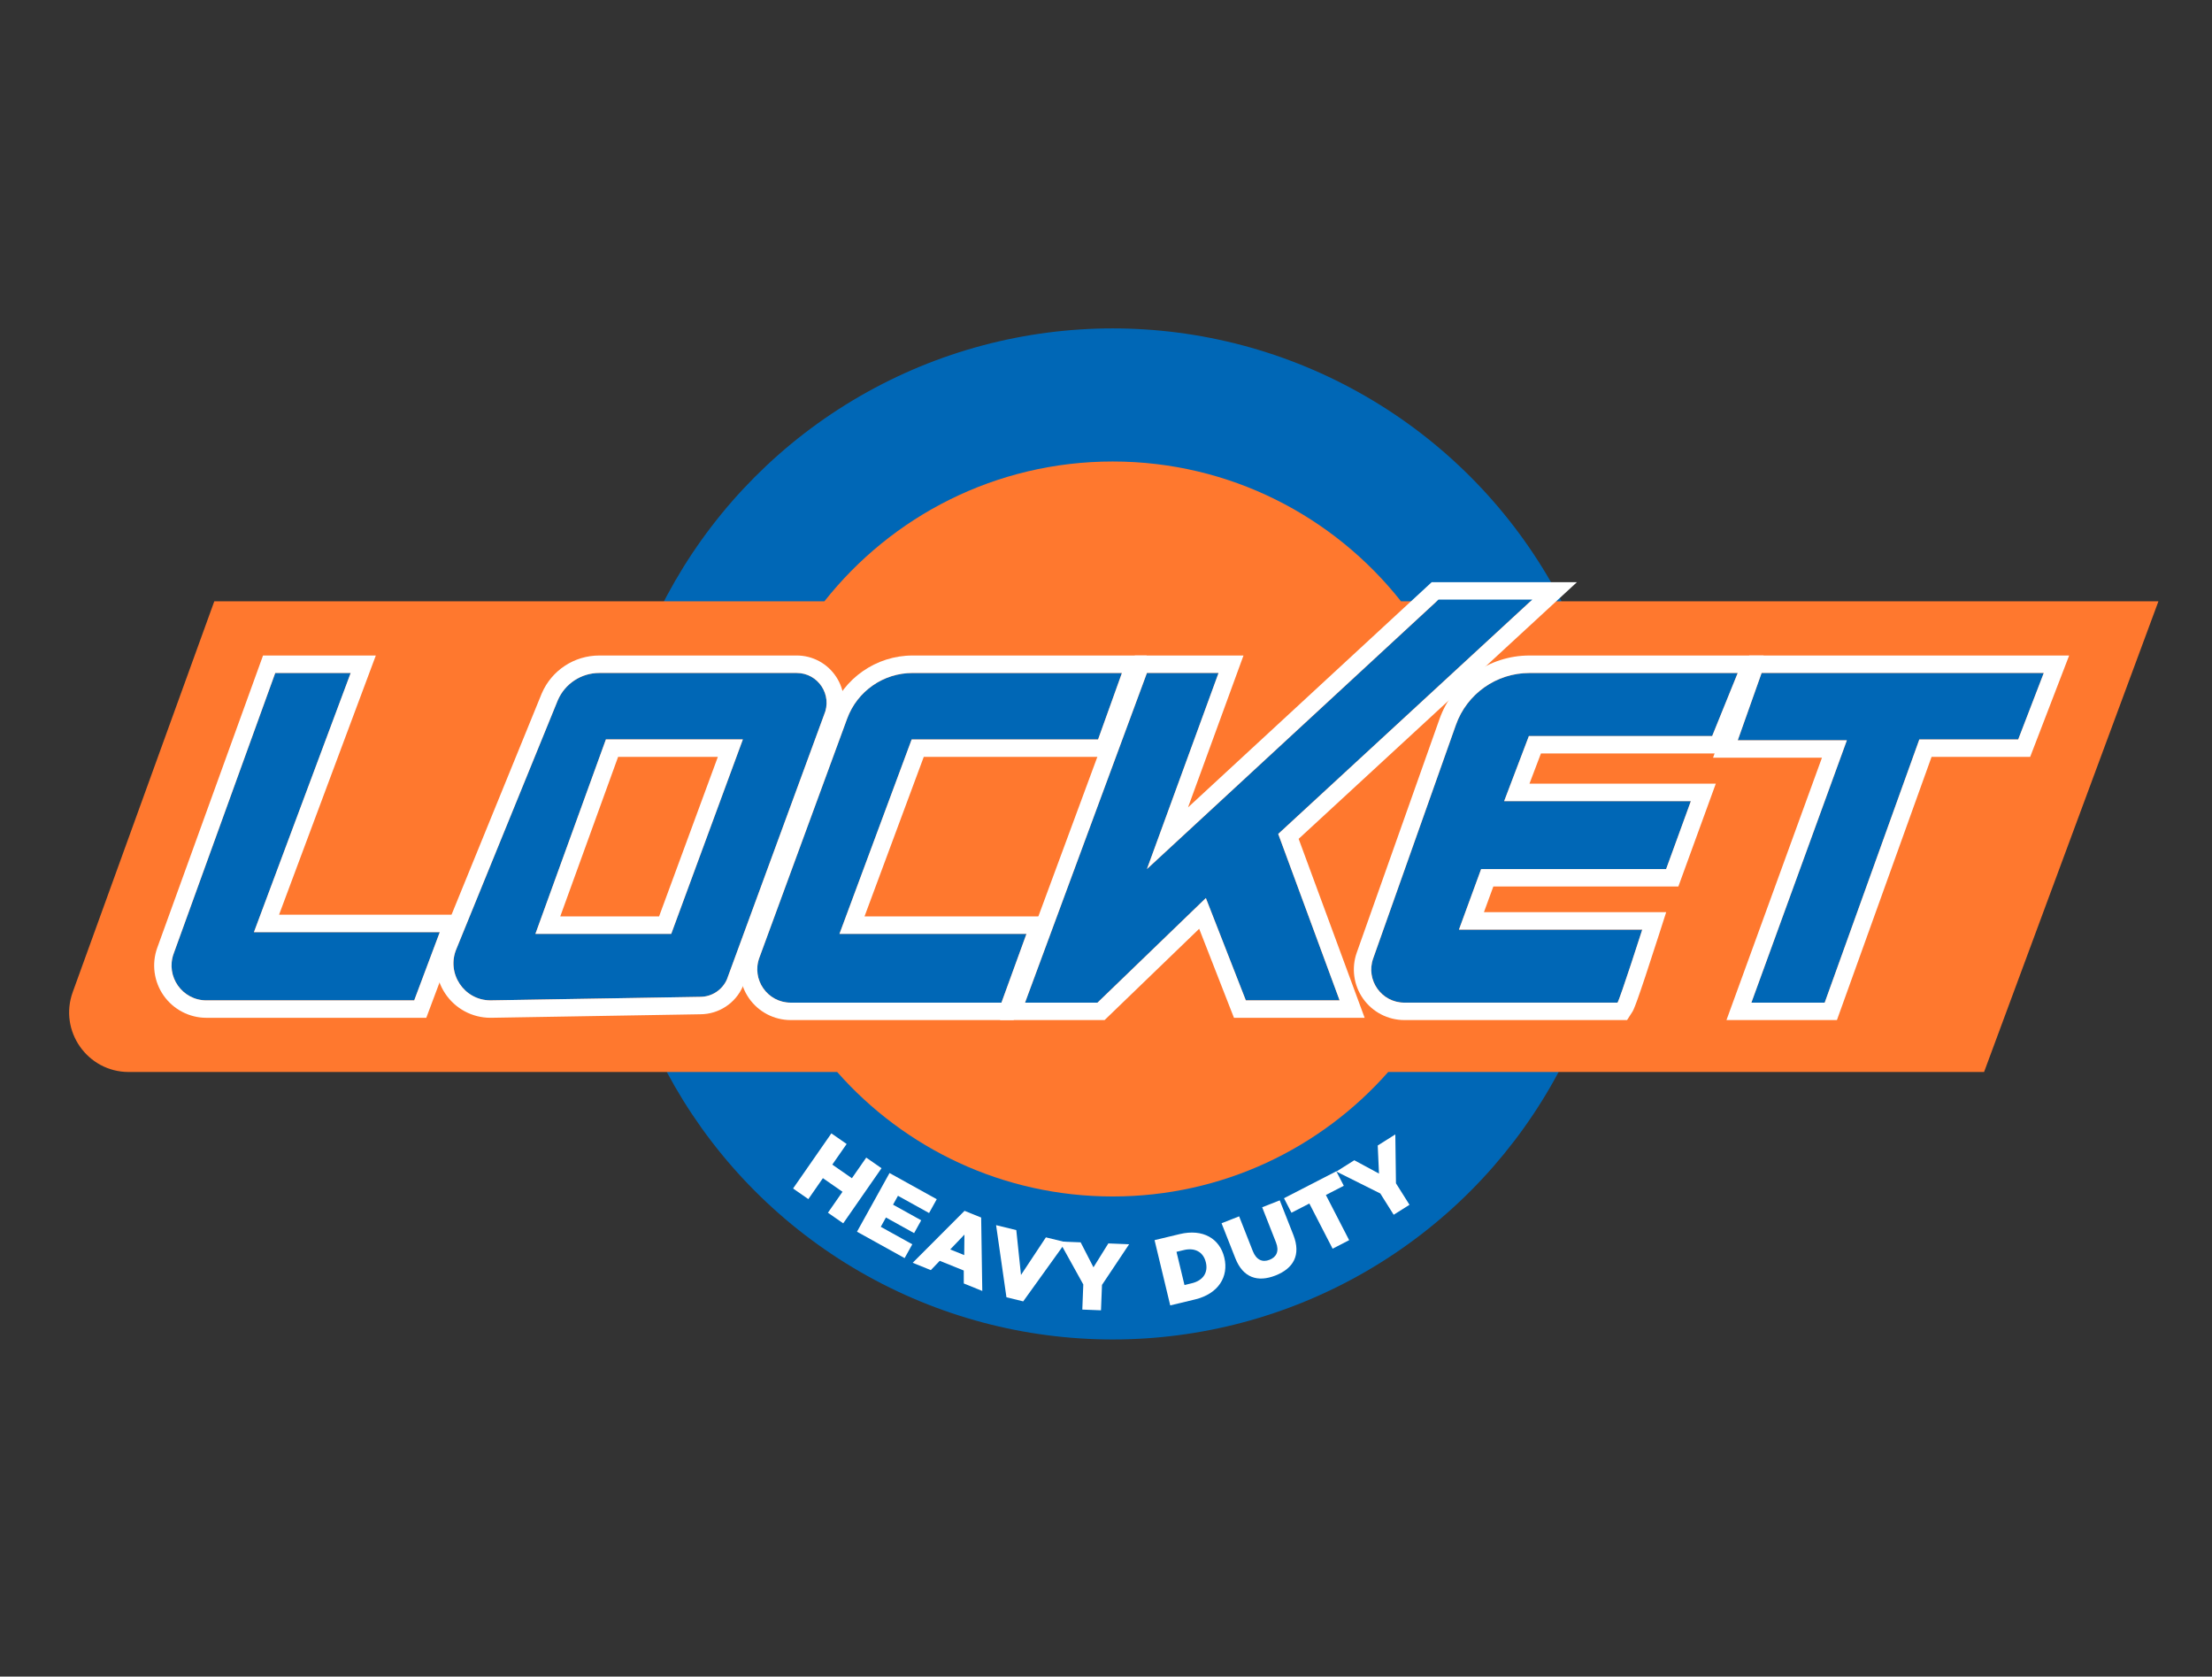
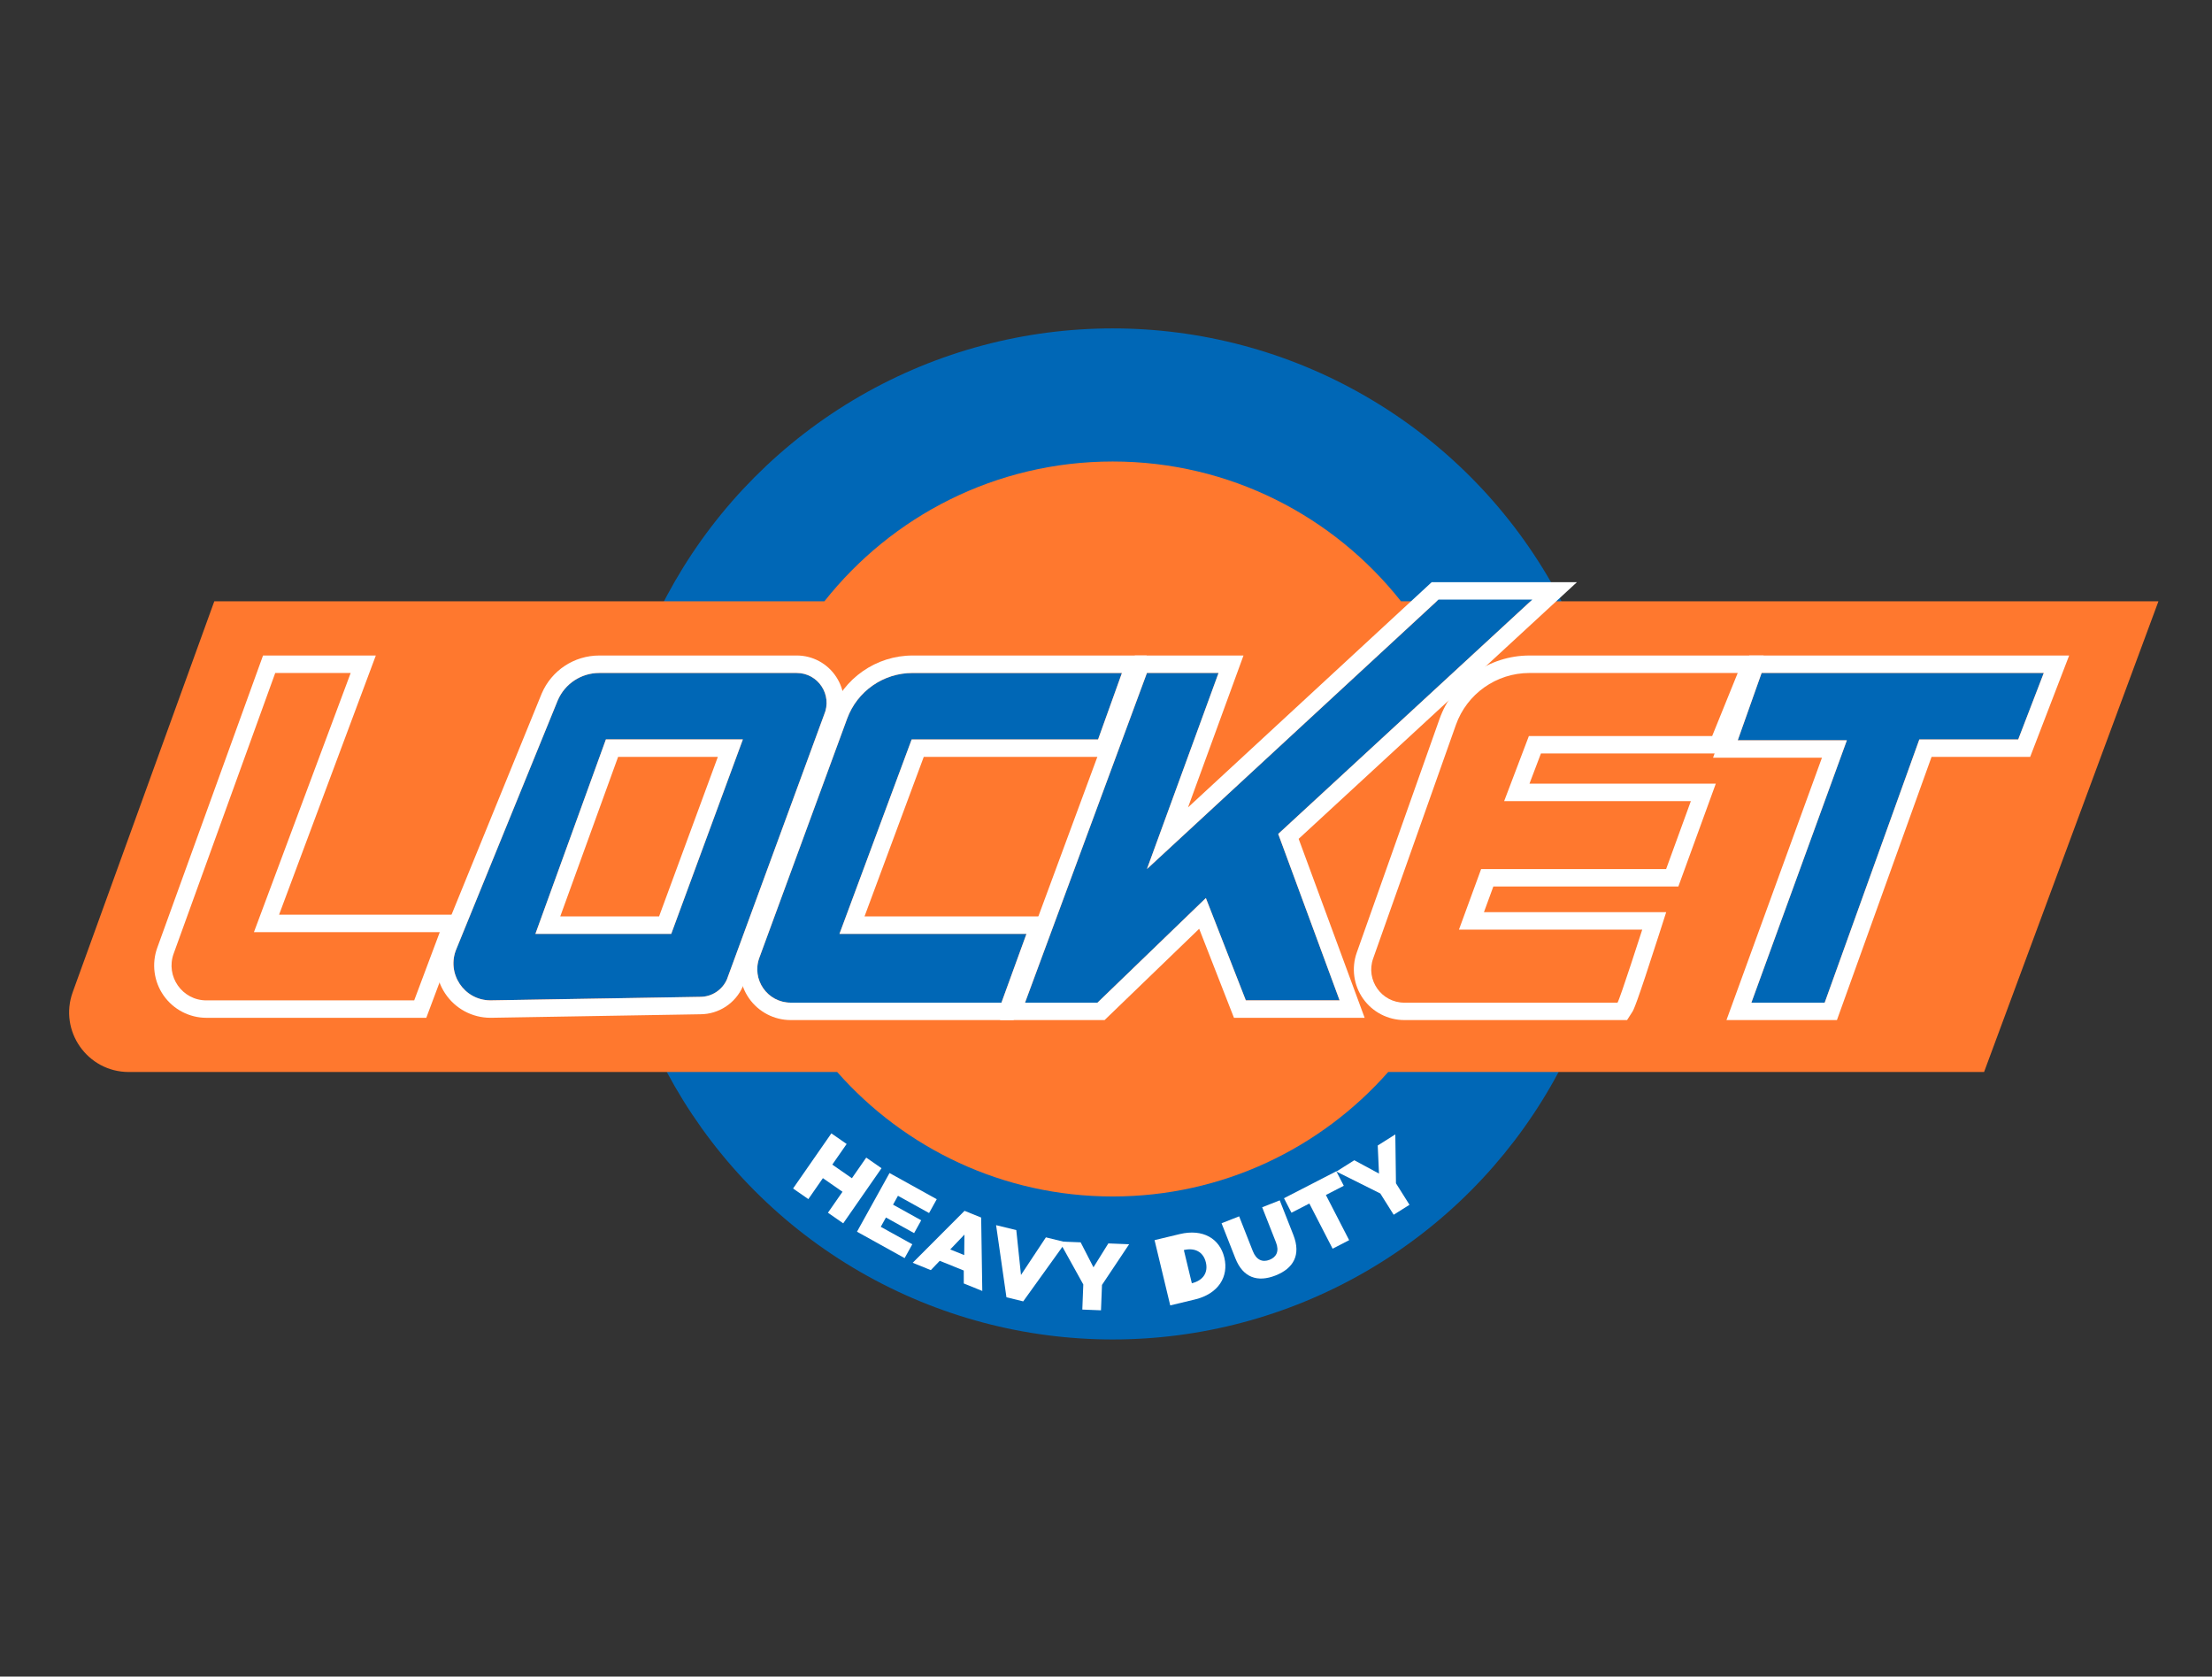
<svg xmlns="http://www.w3.org/2000/svg" version="1.1" viewBox="0 0 1280 970">
  <rect x="0" y="0" width="1280" height="970" fill="#333333" stroke="none" />
  <defs>
    <style>
      .cls-1 {
        fill: #0067b6;
      }

      .cls-1, .cls-2, .cls-3 {
        stroke-width: 0px;
      }

      .cls-2 {
        fill: #ff782e;
      }

      .cls-3 {
        fill: #fff;
      }
    </style>
  </defs>
  <g>
    <g id="Capa_1">
      <circle class="cls-1" cx="643.88" cy="482.48" r="292.48" />
      <path class="cls-2" d="M1249.01,347.9h-438.29c-38.94-49.26-99.18-80.9-166.84-80.9s-127.9,31.65-166.84,80.9H124l-81.91,226.08c-8.15,22.48,8.51,46.23,32.42,46.23h409.93c38.96,44.15,95.93,72.02,159.43,72.02s120.47-27.88,159.43-72.02h344.81l100.89-272.31Z" />
      <g>
        <path class="cls-1" d="M461,389.34h-114.23c-10.45,0-19.9,6.23-24.01,15.83l-58.61,143.73c-6.06,14.14,4.31,29.87,19.69,29.87l121.35-2.04c6.71,0,12.78-3.98,15.46-10.13l56.21-153.05c4.98-11.43-3.4-24.21-15.86-24.21ZM388.42,540.29h-78.6l40.78-112.48h79.26l-41.44,112.48Z" />
        <path class="cls-3" d="M461,389.34c12.46,0,20.84,12.78,15.86,24.21l-56.21,153.05c-2.68,6.15-8.75,10.13-15.46,10.13l-121.35,2.04c-15.38,0-25.75-15.73-19.69-29.87l58.61-143.73c4.12-9.6,13.56-15.83,24.01-15.83h114.23M309.82,540.29h78.6l41.44-112.48h-79.26l-40.78,112.48M461,379.25h-114.23c-14.5,0-27.57,8.61-33.28,21.94l-.04.08-.03.08-58.58,143.66c-4.14,9.74-3.14,20.83,2.69,29.67,5.85,8.87,15.68,14.17,26.31,14.17h.17s121.27-2.04,121.27-2.04c10.69-.04,20.34-6.38,24.61-16.19l.12-.27.1-.28,56.12-152.81c3.55-8.42,2.69-17.98-2.33-25.64-5.08-7.75-13.64-12.38-22.91-12.38h0ZM357.67,437.9h57.72l-34.01,92.3h-57.18l33.47-92.3h0Z" />
      </g>
      <g>
        <path class="cls-1" d="M635.41,427.82h-107.87l-41.77,112.48h108.2l-14.47,39.79h-121.96c-13.44,0-22.77-13.37-18.14-25.98l50.81-138.34c5.83-15.87,20.94-26.42,37.85-26.42h121.16l-13.81,38.48Z" />
        <path class="cls-3" d="M649.22,389.34l-13.81,38.48h-107.87l-41.77,112.48h108.2l-14.47,39.79h-121.96c-13.44,0-22.77-13.37-18.14-25.98l50.81-138.34c5.83-15.87,20.94-26.42,37.85-26.42h121.16M663.56,379.25h-135.5c-21.05,0-40.06,13.27-47.31,33.03l-50.81,138.34c-3.31,9.01-2.01,19.1,3.49,26.97,5.5,7.87,14.51,12.58,24.11,12.58h129.02l2.41-6.64,14.47-39.79,4.92-13.53h-108.1l34.28-92.3h107.95l2.4-6.68,13.81-38.48,4.84-13.49h0Z" />
      </g>
      <g>
        <polygon class="cls-1" points="663.69 389.34 705.13 389.34 663.69 502.8 832.4 346.92 886.67 346.92 739.66 482.48 775.18 578.77 720.91 578.77 697.78 519.57 635.08 580.09 593.15 580.09 663.69 389.34" />
        <path class="cls-3" d="M886.67,346.92l-147.01,135.56,35.52,96.29h-54.26l-23.13-59.2-62.71,60.51h-41.93l70.54-190.75h41.44l-41.44,113.46,168.71-155.89h54.26M912.48,336.83h-84.02l-2.9,2.68-138.09,127.6,27.14-74.3,4.95-13.55h-62.88l-2.44,6.59-70.54,190.75-5.02,13.58h60.49l2.93-2.83,51.82-50,17.62,45.1,2.51,6.41h75.62l-5.01-13.58-33.18-89.96,142.05-130.99,18.98-17.5h0Z" />
      </g>
      <g>
        <polygon class="cls-1" points="1019.37 389.34 1005.56 428.31 1068.7 428.31 1013.45 580.09 1055.87 580.09 1110.63 427.82 1167.86 427.82 1182.66 389.34 1019.37 389.34" />
        <path class="cls-3" d="M1182.66,389.34l-14.8,38.48h-57.22l-54.76,152.27h-42.42l55.25-151.78h-63.14l13.81-38.97h163.29M1197.34,379.25h-185.1l-2.38,6.72-13.81,38.97-4.77,13.45h63.01l-50.32,138.24-4.93,13.54h63.92l2.4-6.67,52.36-145.6h57.06l2.49-6.47,14.8-38.48,5.27-13.71h0Z" />
      </g>
      <g>
-         <path class="cls-1" d="M936,580.09c1.48-2.3,14.31-42.26,14.31-42.26h-106.06l12.83-35.03h107.05l14.31-39.3h-108.04l14.31-37.66h106.06l14.8-36.51h-120.53c-19.12,0-36.17,12.05-42.56,30.07l-47.87,135.11c-4.42,12.47,4.83,25.56,18.06,25.56h123.34Z" />
        <path class="cls-3" d="M1005.56,389.34l-14.8,36.51h-106.06l-14.31,37.66h108.04l-14.31,39.3h-107.05l-12.83,35.03h106.06s-12.83,39.96-14.31,42.26h-123.34c-13.23,0-22.48-13.09-18.06-25.56l47.87-135.11c6.39-18.03,23.44-30.07,42.56-30.07h120.53M1020.53,379.25h-135.5c-23.35,0-44.27,14.78-52.06,36.79l-47.87,135.11c-3.17,8.94-1.79,18.9,3.68,26.65,5.47,7.75,14.4,12.37,23.89,12.37h128.85l2.98-4.63c.82-1.28,2.19-3.41,15.43-44.63l4.23-13.17h-105.46l5.44-14.85h107.06l2.42-6.64,14.31-39.3,4.93-13.54h-107.82l6.64-17.49h105.9l2.55-6.3,14.8-36.51,5.62-13.87h0Z" />
      </g>
      <g>
-         <path class="cls-1" d="M239.69,578.77l14.8-39.47h-107.54l55.99-149.97h-43.66l-58.79,162.41c-4.76,13.15,4.98,27.03,18.96,27.03h120.24Z" />
        <path class="cls-3" d="M202.93,389.34l-55.99,149.97h107.54l-14.8,39.47h-120.24c-13.98,0-23.72-13.88-18.96-27.03l58.79-162.4h43.66M217.47,379.25h-65.26l-2.41,6.65-58.79,162.41c-3.35,9.26-1.98,19.6,3.68,27.67,5.66,8.06,14.91,12.88,24.76,12.88h127.23l2.45-6.54,14.8-39.47,5.11-13.63h-107.56l50.91-136.35,5.08-13.61h0Z" />
      </g>
      <g>
        <path class="cls-3" d="M481.08,655.72l8.84,6.14-8.3,11.93,11.34,7.88,8.3-11.93,8.84,6.14-22.16,31.89-8.84-6.14,8.42-12.12-11.34-7.88-8.42,12.12-8.84-6.14,22.16-31.89Z" />
        <path class="cls-3" d="M514.75,678.67l27.31,15.14-4.44,8-18-9.98-2.85,5.14,16.3,9.04-4.11,7.42-16.3-9.04-2.99,5.39,18.24,10.11-4.44,8-27.56-15.28,18.83-33.96Z" />
        <path class="cls-3" d="M558.14,700.53l9.62,3.89.65,42.47-10.7-4.33-.02-7.49-13.89-5.62-5.17,5.39-10.49-4.25,30-30.06ZM557.95,726.14l.13-11.86-8.21,8.59,8.08,3.27Z" />
        <path class="cls-3" d="M576.4,708.82l11.69,2.86,2.72,25.96,14.41-21.76,11.47,2.81-24.6,34.23-9.7-2.38-5.99-41.72Z" />
        <path class="cls-3" d="M626.87,743.15l-13.79-24.87,12.25.48,7.42,14.45,8.6-13.82,12.03.48-15.7,23.53-.58,14.69-10.81-.43.57-14.53Z" />
-         <path class="cls-3" d="M668.1,717.49l14.56-3.5c13.48-3.24,23.17,2.65,25.79,13.54l.03.11c2.62,10.9-3.37,20.89-16.96,24.16l-14.35,3.45-9.07-37.76ZM689.67,742.43c6.26-1.5,9.58-5.95,8.12-12.05l-.03-.11c-1.45-6.04-6.45-8.55-12.71-7.04l-4.26,1.02,4.62,19.2,4.26-1.02Z" />
+         <path class="cls-3" d="M668.1,717.49l14.56-3.5c13.48-3.24,23.17,2.65,25.79,13.54l.03.11c2.62,10.9-3.37,20.89-16.96,24.16l-14.35,3.45-9.07-37.76ZM689.67,742.43c6.26-1.5,9.58-5.95,8.12-12.05l-.03-.11c-1.45-6.04-6.45-8.55-12.71-7.04Z" />
        <path class="cls-3" d="M714.86,728.01l-7.99-20.29,10.17-4,7.9,20.08c2.05,5.22,5.66,6.66,9.69,5.07,4.03-1.58,5.72-5,3.74-10.06l-8-20.34,10.17-4,7.88,20.03c4.59,11.67-.06,19.4-10.33,23.44-10.27,4.04-18.78,1.37-23.23-9.94Z" />
        <path class="cls-3" d="M757.68,696.3l-10.36,5.33-4.32-8.39,30.28-15.59,4.32,8.39-10.36,5.33,13.46,26.14-9.57,4.93-13.46-26.14Z" />
        <path class="cls-3" d="M798.74,690.5l-25.43-12.7,10.37-6.53,14.29,7.71-.73-16.25,10.18-6.41.37,28.28,7.83,12.44-9.15,5.76-7.74-12.3Z" />
      </g>
    </g>
  </g>
</svg>